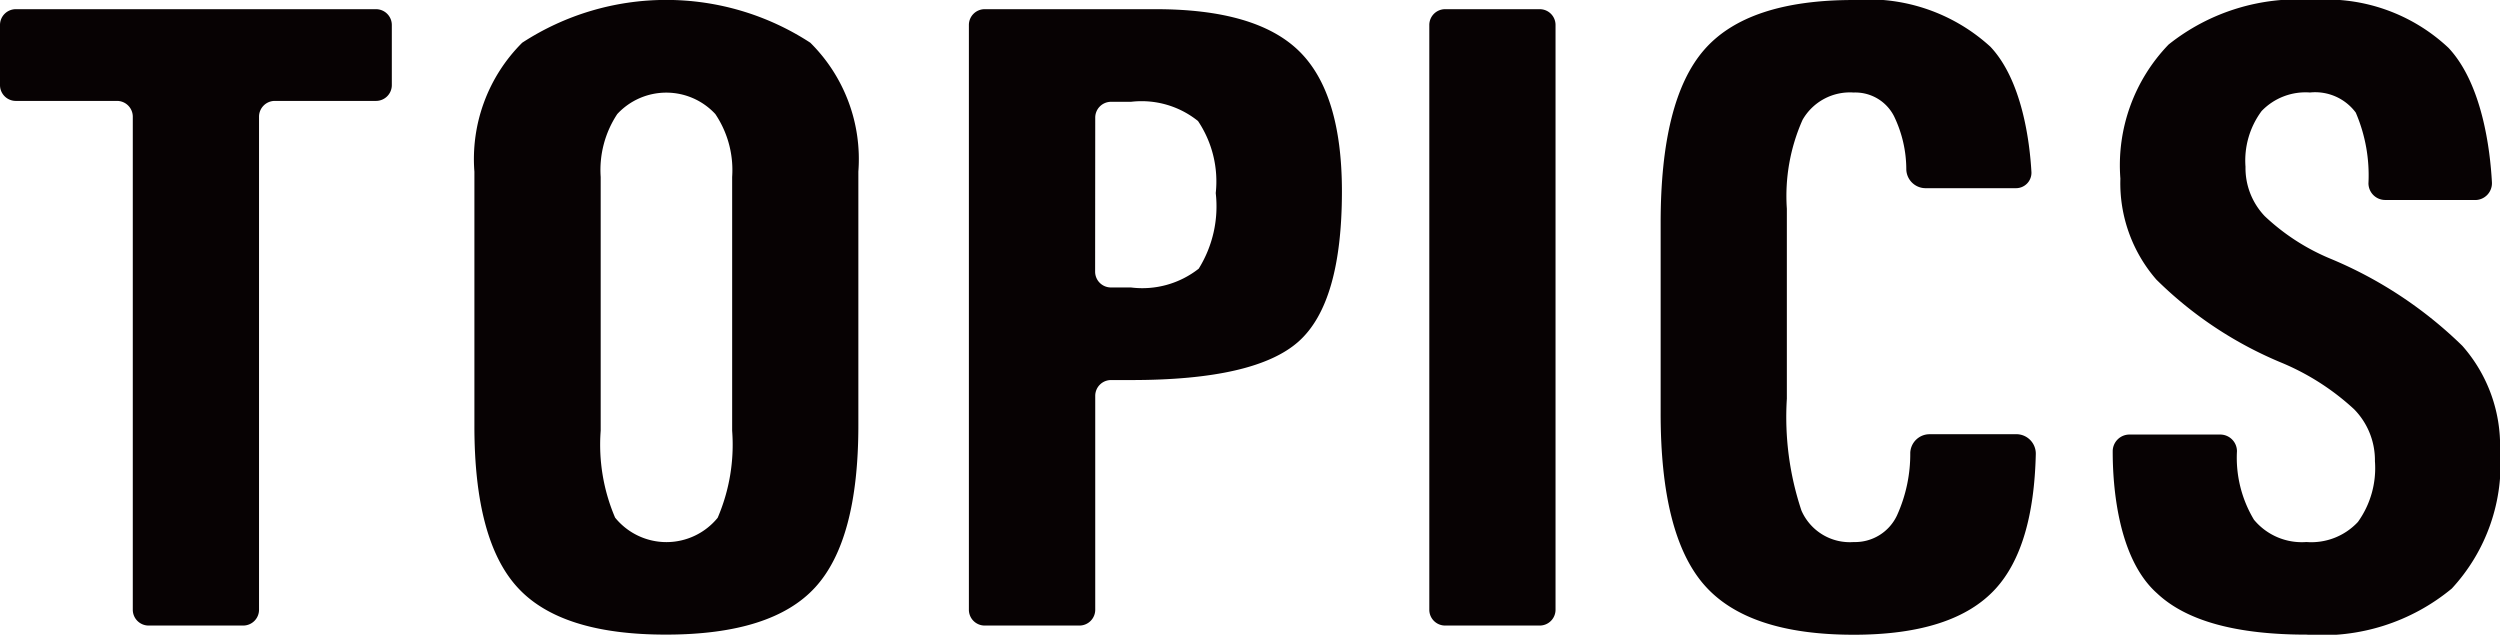
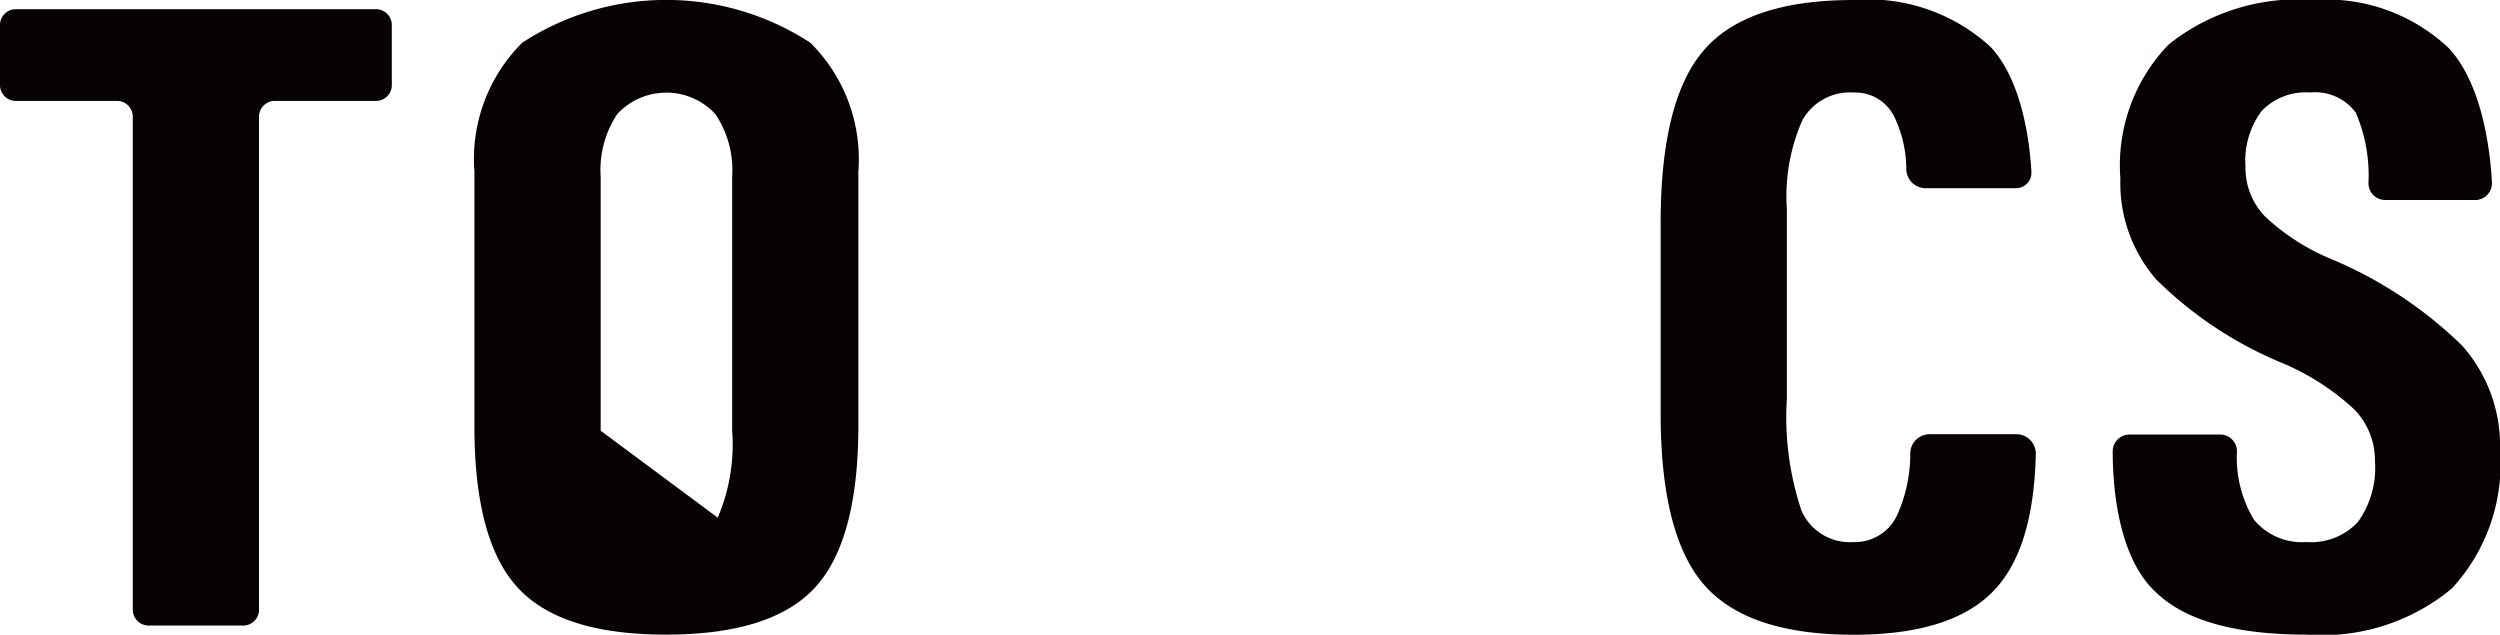
<svg xmlns="http://www.w3.org/2000/svg" id="topics" width="92.211" height="23.411" viewBox="0 0 92.211 23.411">
  <path id="パス_12559" data-name="パス 12559" d="M452.056,162.44h-3.733a.583.583,0,0,1-.583-.583v-2.218a.583.583,0,0,1,.583-.582H461.61a.583.583,0,0,1,.582.582v2.218a.583.583,0,0,1-.582.583h-3.733a.583.583,0,0,0-.583.583v18.185a.583.583,0,0,1-.582.583h-3.491a.583.583,0,0,1-.583-.583V163.023A.583.583,0,0,0,452.056,162.44Z" transform="translate(-447.74 -158.718)" fill="#070203" />
-   <path id="パス_12560" data-name="パス 12560" d="M482.051,180.095q-1.6-1.74-1.595-5.977v-9.361A6.055,6.055,0,0,1,482.219,160a9.73,9.73,0,0,1,10.627,0,6.041,6.041,0,0,1,1.772,4.753v9.361q0,4.238-1.595,5.977t-5.495,1.74Q483.646,181.835,482.051,180.095Zm7.38-2.578a6.835,6.835,0,0,0,.532-3.206V164.95a3.7,3.7,0,0,0-.621-2.32,2.465,2.465,0,0,0-3.616,0,3.737,3.737,0,0,0-.612,2.32v9.361a6.834,6.834,0,0,0,.532,3.206,2.438,2.438,0,0,0,3.787,0Z" transform="translate(-462.958 -158.424)" fill="#070203" />
-   <path id="パス_12561" data-name="パス 12561" d="M514.558,159.639a.582.582,0,0,1,.582-.582h6.313q3.706,0,5.285,1.547t1.579,5.172q0,4.108-1.595,5.535t-6.187,1.425H519.8a.583.583,0,0,0-.582.583v7.889a.583.583,0,0,1-.583.583H515.14a.582.582,0,0,1-.582-.583Zm4.656,9.1a.583.583,0,0,0,.582.582h.739a3.366,3.366,0,0,0,2.5-.693,4.35,4.35,0,0,0,.628-2.788,4,4,0,0,0-.654-2.658,3.321,3.321,0,0,0-2.472-.709H519.8a.583.583,0,0,0-.582.583Z" transform="translate(-478.821 -158.718)" fill="#070203" />
-   <path id="パス_12562" data-name="パス 12562" d="M546.309,159.639a.583.583,0,0,1,.583-.582h3.491a.582.582,0,0,1,.582.582v21.569a.583.583,0,0,1-.582.583h-3.491a.583.583,0,0,1-.583-.583Z" transform="translate(-493.59 -158.718)" fill="#070203" />
+   <path id="パス_12560" data-name="パス 12560" d="M482.051,180.095q-1.6-1.74-1.595-5.977v-9.361A6.055,6.055,0,0,1,482.219,160a9.73,9.73,0,0,1,10.627,0,6.041,6.041,0,0,1,1.772,4.753v9.361q0,4.238-1.595,5.977t-5.495,1.74Q483.646,181.835,482.051,180.095Zm7.38-2.578a6.835,6.835,0,0,0,.532-3.206V164.95a3.7,3.7,0,0,0-.621-2.32,2.465,2.465,0,0,0-3.616,0,3.737,3.737,0,0,0-.612,2.32v9.361Z" transform="translate(-462.958 -158.424)" fill="#070203" />
  <path id="パス_12563" data-name="パス 12563" d="M603.488,165.8a.617.617,0,0,1-.619-.616,5.853,5.853,0,0,0-.468-2.607,1.862,1.862,0,0,0-1.688-.741,2.243,2.243,0,0,0-1.785.684,3.062,3.062,0,0,0-.594,2.055,2.571,2.571,0,0,0,.709,1.821,7.969,7.969,0,0,0,2.446,1.579,15.426,15.426,0,0,1,4.844,3.206,5.567,5.567,0,0,1,1.39,3.835,6.769,6.769,0,0,1-1.78,5.116,7.49,7.49,0,0,1-5.355,1.7q-3.9,0-5.516-1.524c-1.467-1.3-1.638-4.021-1.636-5.24a.618.618,0,0,1,.62-.616H597.4a.617.617,0,0,1,.619.613,4.439,4.439,0,0,0,.627,2.529,2.292,2.292,0,0,0,1.935.822,2.347,2.347,0,0,0,1.9-.741,3.405,3.405,0,0,0,.627-2.239,2.684,2.684,0,0,0-.768-1.917,9.092,9.092,0,0,0-2.657-1.708,14.381,14.381,0,0,1-4.639-3.077,5.418,5.418,0,0,1-1.325-3.722,6.409,6.409,0,0,1,1.779-4.946,7.65,7.65,0,0,1,5.355-1.644,6.576,6.576,0,0,1,4.97,1.769c1.252,1.339,1.537,3.786,1.6,4.955a.62.62,0,0,1-.619.656Z" transform="translate(-515.51 -158.424)" fill="#070203" />
  <path id="パス_12564" data-name="パス 12564" d="M575.386,174.439a.718.718,0,0,1,.712.74q-.08,3.418-1.48,4.957-1.547,1.7-5.237,1.7-3.915,0-5.52-1.846t-1.6-6.34v-7.009q0-4.528,1.6-6.373t5.52-1.844a6.67,6.67,0,0,1,5.043,1.724c1.178,1.249,1.451,3.532,1.513,4.617a.569.569,0,0,1-.568.6h-3.339a.712.712,0,0,1-.708-.68,4.523,4.523,0,0,0-.451-1.971,1.6,1.6,0,0,0-1.49-.877,2.011,2.011,0,0,0-1.885,1.006,6.908,6.908,0,0,0-.58,3.28v7.009a10.883,10.883,0,0,0,.539,4.125,1.946,1.946,0,0,0,1.927,1.16,1.707,1.707,0,0,0,1.6-.99,5.472,5.472,0,0,0,.486-2.3.713.713,0,0,1,.709-.687Z" transform="translate(-501.009 -158.424)" fill="#070203" />
</svg>